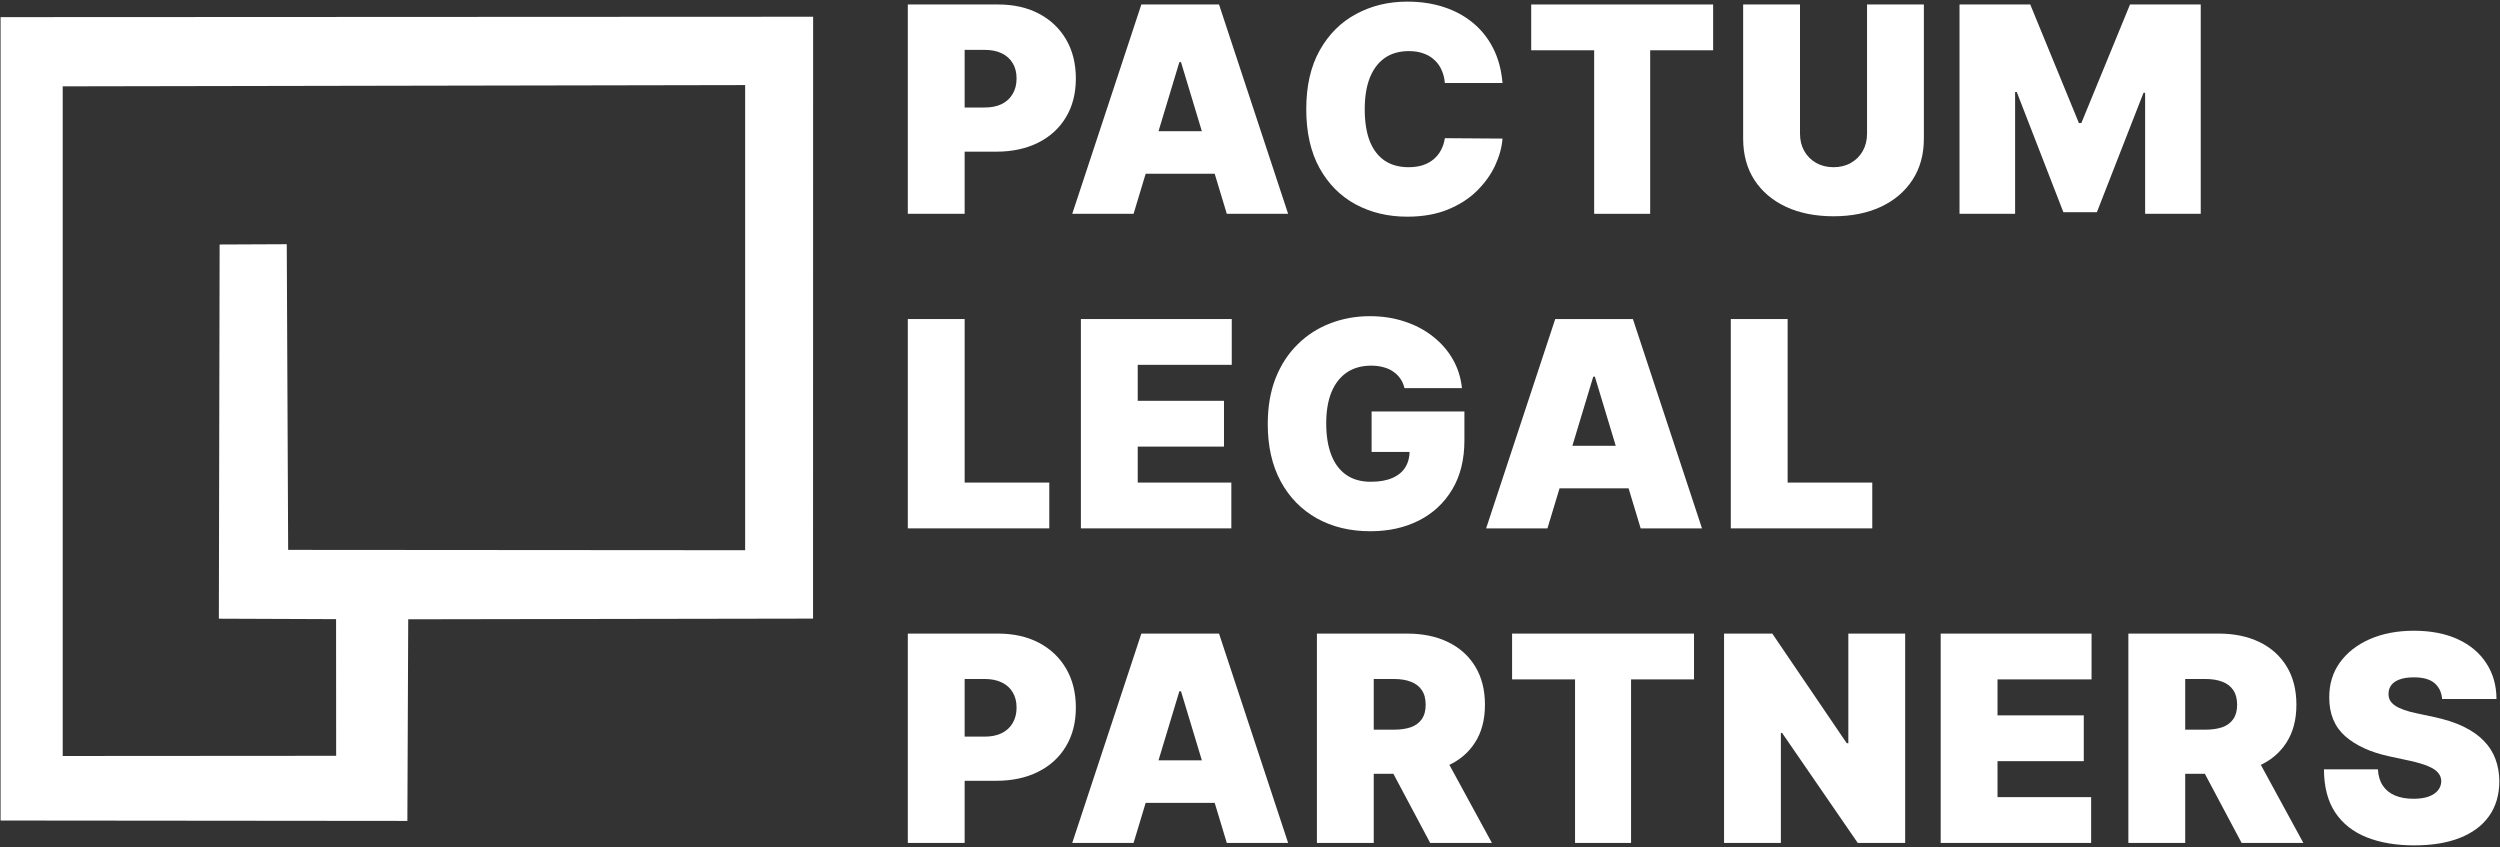
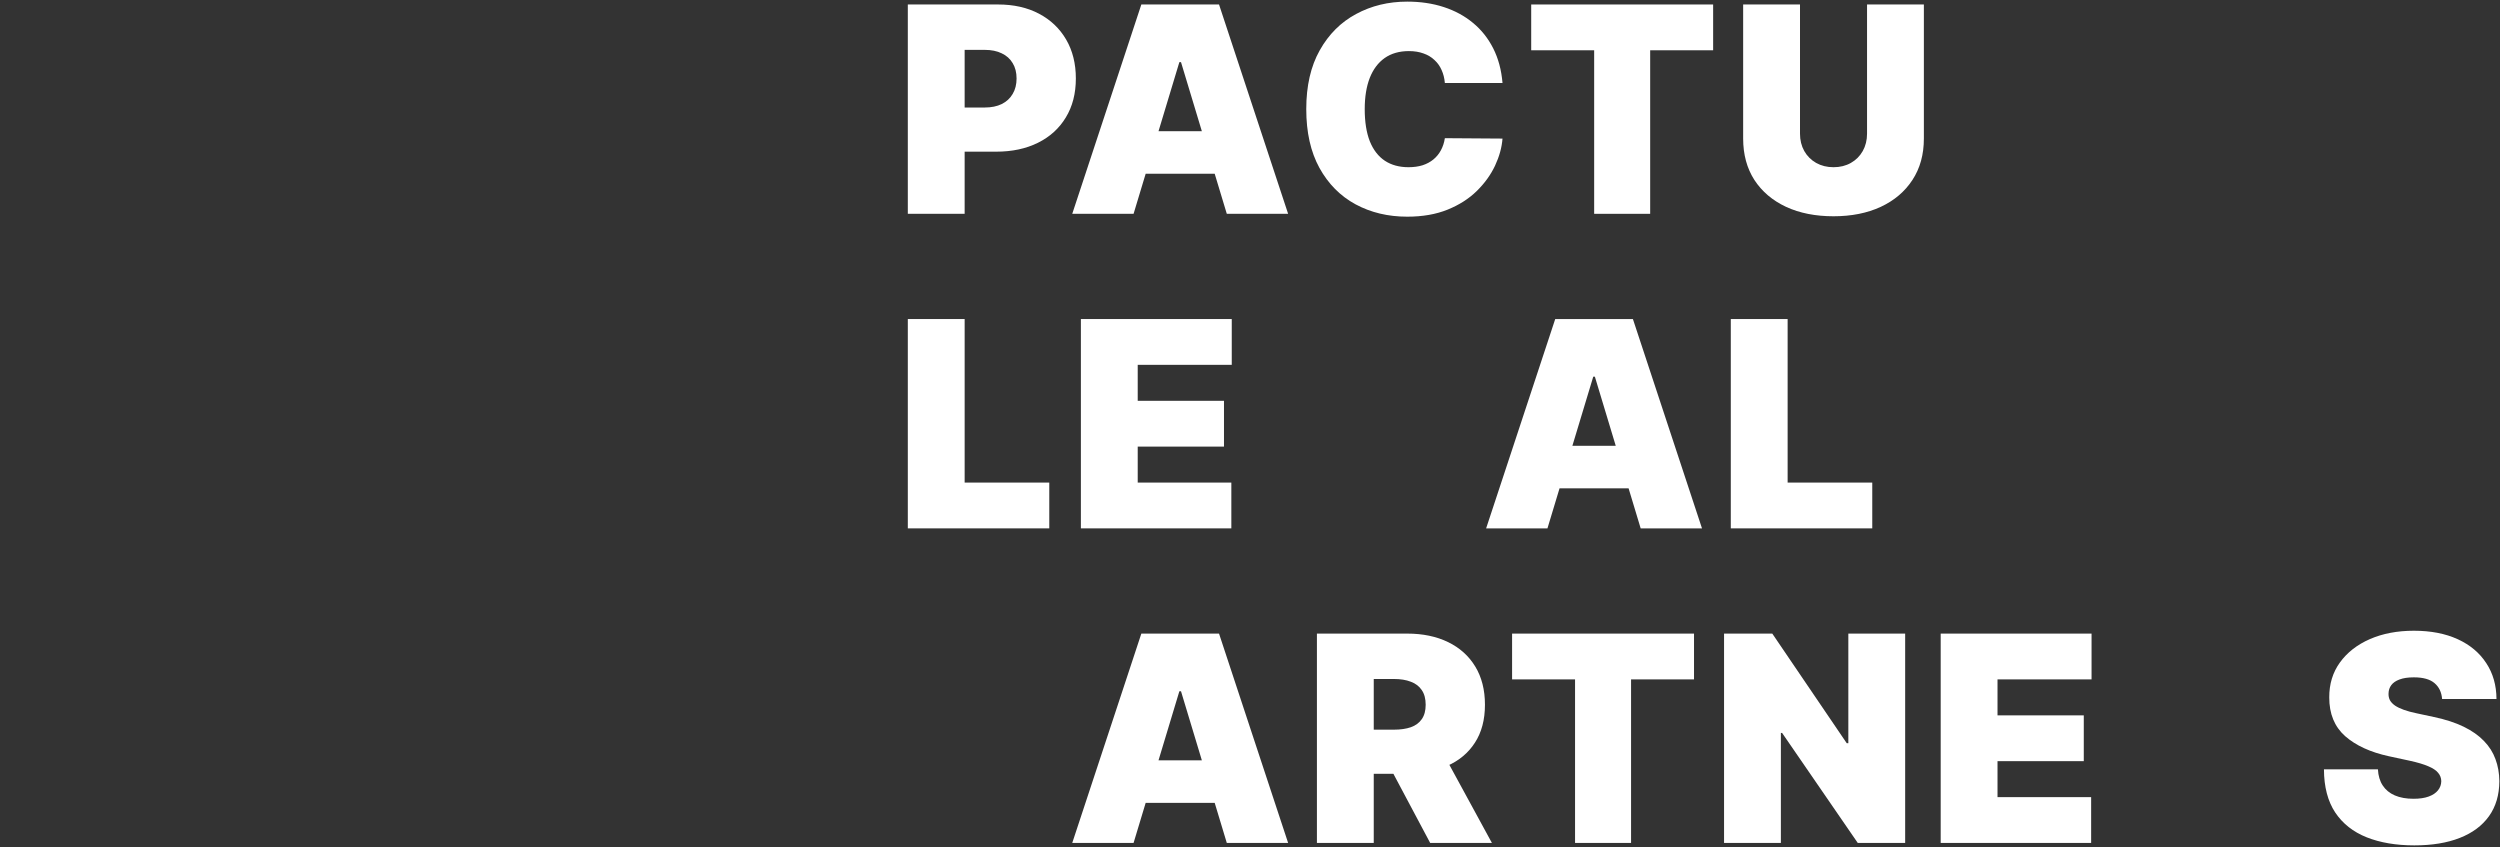
<svg xmlns="http://www.w3.org/2000/svg" width="1216" height="412" viewBox="0 0 1216 412" fill="none">
  <rect x="0" y="0" width="1216" height="412" fill="#333333" stroke="none" />
-   <path d="M0.28 8.33L395.506 8.143L395.466 300.89L198.56 301.223L198.146 399.29L0.28 399.103V203.717V8.33ZM30.5 42C30.473 143.32 30.5 367.716 30.5 367.716L163.506 367.623L163.466 301.156L106.453 300.93L106.826 118.93L139.48 118.783L140.16 267.463L362.44 267.623V41.383L30.5 42Z" fill="white" />
  <path d="M441.562 104V2.182H485.511C493.068 2.182 499.68 3.673 505.348 6.656C511.015 9.639 515.424 13.832 518.572 19.234C521.721 24.637 523.295 30.951 523.295 38.176C523.295 45.468 521.671 51.782 518.423 57.118C515.208 62.454 510.684 66.564 504.851 69.447C499.05 72.331 492.272 73.773 484.517 73.773H458.267V52.295H478.949C482.197 52.295 484.964 51.732 487.251 50.605C489.571 49.445 491.344 47.804 492.571 45.683C493.83 43.562 494.46 41.06 494.46 38.176C494.46 35.259 493.83 32.774 492.571 30.719C491.344 28.631 489.571 27.04 487.251 25.946C484.964 24.819 482.197 24.256 478.949 24.256H469.204V104H441.562Z" fill="white" />
  <path d="M551.371 104H521.542L555.15 2.182H592.934L626.542 104H596.712L574.439 30.222H573.644L551.371 104ZM545.803 63.83H601.883V84.511H545.803V63.83Z" fill="white" />
  <path d="M730.82 40.364H702.78C702.581 38.044 702.051 35.939 701.189 34.05C700.361 32.161 699.201 30.536 697.709 29.178C696.251 27.786 694.478 26.725 692.389 25.996C690.301 25.233 687.932 24.852 685.28 24.852C680.64 24.852 676.712 25.979 673.497 28.233C670.316 30.487 667.896 33.718 666.239 37.928C664.615 42.137 663.803 47.191 663.803 53.091C663.803 59.322 664.631 64.542 666.289 68.751C667.979 72.928 670.415 76.076 673.597 78.197C676.779 80.286 680.607 81.33 685.081 81.33C687.633 81.33 689.92 81.015 691.942 80.385C693.964 79.722 695.72 78.777 697.212 77.551C698.703 76.325 699.913 74.85 700.841 73.126C701.802 71.37 702.449 69.398 702.78 67.21L730.82 67.409C730.488 71.718 729.279 76.109 727.191 80.584C725.103 85.025 722.136 89.135 718.291 92.913C714.48 96.659 709.757 99.675 704.122 101.962C698.488 104.249 691.942 105.392 684.485 105.392C675.138 105.392 666.753 103.387 659.328 99.376C651.937 95.366 646.087 89.466 641.779 81.678C637.503 73.889 635.365 64.36 635.365 53.091C635.365 41.756 637.553 32.21 641.928 24.455C646.303 16.666 652.202 10.783 659.627 6.805C667.051 2.795 675.337 0.79 684.485 0.79C690.915 0.79 696.831 1.668 702.233 3.425C707.636 5.181 712.375 7.75 716.452 11.131C720.529 14.478 723.81 18.605 726.296 23.51C728.782 28.415 730.29 34.033 730.82 40.364Z" fill="white" />
  <path d="M744.777 24.455V2.182H833.27V24.455H802.646V104H775.402V24.455H744.777Z" fill="white" />
  <path d="M908.13 2.182H935.77V67.409C935.77 75.165 933.92 81.876 930.2 87.544C926.52 93.178 921.39 97.537 914.79 100.619C908.2 103.669 900.54 105.193 891.82 105.193C883.04 105.193 875.35 103.669 868.75 100.619C862.16 97.537 857.02 93.178 853.34 87.544C849.7 81.876 847.87 75.165 847.87 67.409V2.182H875.52V65.023C875.52 68.171 876.21 70.989 877.6 73.474C879 75.927 880.92 77.849 883.37 79.241C885.86 80.634 888.67 81.33 891.82 81.33C895 81.33 897.82 80.634 900.27 79.241C902.73 77.849 904.65 75.927 906.04 73.474C907.43 70.989 908.13 68.171 908.13 65.023V2.182Z" fill="white" />
-   <path d="M953.11 2.182H987.51L1011.18 59.852H1012.37L1036.04 2.182H1070.44V104H1043.39V45.136H1042.6L1019.93 103.205H1003.62L980.95 44.739H980.15V104H953.11V2.182Z" fill="white" />
  <path d="M441.562 257V155.182H469.204V234.727H510.369V257H441.562Z" fill="white" />
  <path d="M525.743 257V155.182H599.123V177.455H553.385V194.955H595.345V217.227H553.385V234.727H598.925V257H525.743Z" fill="white" />
-   <path d="M683.155 188.79C682.724 187.033 682.044 185.492 681.116 184.166C680.188 182.807 679.028 181.664 677.636 180.736C676.277 179.775 674.686 179.062 672.864 178.598C671.074 178.101 669.102 177.852 666.947 177.852C662.307 177.852 658.346 178.963 655.065 181.183C651.817 183.404 649.331 186.602 647.608 190.778C645.918 194.955 645.072 199.992 645.072 205.892C645.072 211.858 645.884 216.962 647.508 221.205C649.132 225.447 651.552 228.695 654.767 230.949C657.982 233.203 661.976 234.33 666.748 234.33C670.958 234.33 674.454 233.716 677.239 232.49C680.056 231.264 682.16 229.524 683.552 227.27C684.944 225.016 685.641 222.365 685.641 219.315L690.413 219.812H667.146V200.125H712.288V214.244C712.288 223.525 710.316 231.463 706.372 238.058C702.461 244.621 697.059 249.659 690.165 253.172C683.304 256.652 675.432 258.392 666.55 258.392C656.64 258.392 647.939 256.287 640.449 252.078C632.958 247.869 627.108 241.87 622.899 234.081C618.723 226.292 616.635 217.028 616.635 206.29C616.635 197.871 617.911 190.414 620.463 183.918C623.048 177.421 626.628 171.936 631.202 167.462C635.775 162.954 641.062 159.557 647.061 157.27C653.06 154.95 659.49 153.79 666.351 153.79C672.383 153.79 677.984 154.652 683.155 156.375C688.358 158.065 692.949 160.485 696.926 163.634C700.936 166.749 704.168 170.445 706.621 174.72C709.073 178.996 710.565 183.686 711.095 188.79H683.155Z" fill="white" />
  <path d="M752.681 257H722.852L756.46 155.182H794.244L827.85 257H798.022L775.75 183.222H774.954L752.681 257ZM747.113 216.83H803.193V237.511H747.113V216.83Z" fill="white" />
  <path d="M841.86 257V155.182H869.5V234.727H910.67V257H841.86Z" fill="white" />
-   <path d="M441.562 410V308.182H485.511C493.068 308.182 499.68 309.673 505.348 312.656C511.015 315.639 515.424 319.832 518.572 325.234C521.721 330.637 523.295 336.951 523.295 344.176C523.295 351.468 521.671 357.782 518.423 363.118C515.208 368.454 510.684 372.564 504.851 375.447C499.05 378.331 492.272 379.773 484.517 379.773H458.267V358.295H478.949C482.197 358.295 484.964 357.732 487.251 356.605C489.571 355.445 491.344 353.804 492.571 351.683C493.83 349.562 494.46 347.06 494.46 344.176C494.46 341.259 493.83 338.774 492.571 336.719C491.344 334.631 489.571 333.04 487.251 331.946C484.964 330.819 482.197 330.256 478.949 330.256H469.204V410H441.562Z" fill="white" />
-   <path d="M551.371 410H521.542L555.15 308.182H592.934L626.542 410H596.712L574.439 336.222H573.644L551.371 410ZM545.803 369.83H601.883V390.511H545.803V369.83Z" fill="white" />
+   <path d="M551.371 410H521.542L555.15 308.182H592.934L626.542 410H596.712L574.439 336.222H573.644L551.371 410ZM545.803 369.83H601.883V390.511H545.803Z" fill="white" />
  <path d="M640.548 410V308.182H684.497C692.054 308.182 698.666 309.557 704.334 312.308C710.001 315.059 714.409 319.02 717.558 324.19C720.707 329.361 722.281 335.559 722.281 342.784C722.281 350.076 720.657 356.224 717.409 361.229C714.194 366.233 709.67 370.012 703.837 372.564C698.036 375.116 691.258 376.392 683.503 376.392H657.253V354.915H677.935C681.183 354.915 683.95 354.517 686.237 353.722C688.557 352.893 690.33 351.584 691.557 349.794C692.816 348.004 693.446 345.668 693.446 342.784C693.446 339.867 692.816 337.498 691.557 335.675C690.33 333.819 688.557 332.46 686.237 331.598C683.95 330.703 681.183 330.256 677.935 330.256H668.19V410H640.548ZM700.207 363.267L725.662 410H695.633L670.775 363.267H700.207Z" fill="white" />
  <path d="M735.48 330.455V308.182H823.97V330.455H793.349V410H766.105V330.455H735.48Z" fill="white" />
  <path d="M926.67 308.182V410H903.61L866.82 356.506H866.22V410H838.58V308.182H862.04L898.24 361.477H899.03V308.182H926.67Z" fill="white" />
  <path d="M943.95 410V308.182H1017.33V330.455H971.59V347.955H1013.55V370.227H971.59V387.727H1017.13V410H943.95Z" fill="white" />
-   <path d="M1035.24 410V308.182H1079.19C1086.74 308.182 1093.36 309.557 1099.02 312.308C1104.69 315.059 1109.1 319.02 1112.25 324.19C1115.4 329.361 1116.97 335.559 1116.97 342.784C1116.97 350.076 1115.35 356.224 1112.1 361.229C1108.88 366.233 1104.36 370.012 1098.53 372.564C1092.73 375.116 1085.95 376.392 1078.19 376.392H1051.94V354.915H1072.63C1075.87 354.915 1078.64 354.517 1080.93 353.722C1083.25 352.893 1085.02 351.584 1086.25 349.794C1087.51 348.004 1088.14 345.668 1088.14 342.784C1088.14 339.867 1087.51 337.498 1086.25 335.675C1085.02 333.819 1083.25 332.46 1080.93 331.598C1078.64 330.703 1075.87 330.256 1072.63 330.256H1062.88V410H1035.24ZM1094.9 363.267L1120.35 410H1090.32L1065.47 363.267H1094.9Z" fill="white" />
  <path d="M1187.84 340C1187.58 336.686 1186.33 334.1 1184.11 332.244C1181.92 330.388 1178.59 329.46 1174.12 329.46C1171.27 329.46 1168.93 329.808 1167.11 330.504C1165.32 331.167 1163.99 332.079 1163.13 333.239C1162.27 334.399 1161.82 335.724 1161.79 337.216C1161.72 338.442 1161.94 339.553 1162.44 340.547C1162.97 341.508 1163.79 342.386 1164.92 343.182C1166.05 343.944 1167.49 344.64 1169.25 345.27C1171 345.9 1173.09 346.463 1175.51 346.96L1183.86 348.75C1189.5 349.943 1194.32 351.517 1198.33 353.473C1202.34 355.428 1205.62 357.732 1208.17 360.384C1210.73 363.002 1212.6 365.952 1213.79 369.233C1215.02 372.514 1215.65 376.094 1215.68 379.972C1215.65 386.667 1213.97 392.334 1210.66 396.974C1207.35 401.615 1202.61 405.144 1196.44 407.564C1190.31 409.983 1182.94 411.193 1174.32 411.193C1165.47 411.193 1157.75 409.884 1151.15 407.266C1144.59 404.647 1139.48 400.62 1135.84 395.185C1132.23 389.716 1130.4 382.723 1130.37 374.205H1156.62C1156.78 377.32 1157.56 379.938 1158.96 382.06C1160.35 384.181 1162.3 385.788 1164.82 386.882C1167.37 387.976 1170.41 388.523 1173.92 388.523C1176.87 388.523 1179.34 388.158 1181.33 387.429C1183.32 386.7 1184.82 385.689 1185.85 384.396C1186.88 383.104 1187.41 381.629 1187.44 379.972C1187.41 378.414 1186.9 377.055 1185.9 375.895C1184.94 374.702 1183.35 373.641 1181.13 372.713C1178.91 371.752 1175.91 370.857 1172.13 370.028L1161.99 367.841C1152.97 365.885 1145.86 362.621 1140.66 358.047C1135.49 353.44 1132.92 347.159 1132.95 339.205C1132.92 332.741 1134.64 327.09 1138.12 322.251C1141.64 317.379 1146.49 313.584 1152.69 310.866C1158.92 308.149 1166.07 306.79 1174.12 306.79C1182.34 306.79 1189.45 308.165 1195.45 310.916C1201.45 313.667 1206.07 317.545 1209.32 322.55C1212.6 327.521 1214.26 333.338 1214.29 340H1187.84Z" fill="white" />
</svg>